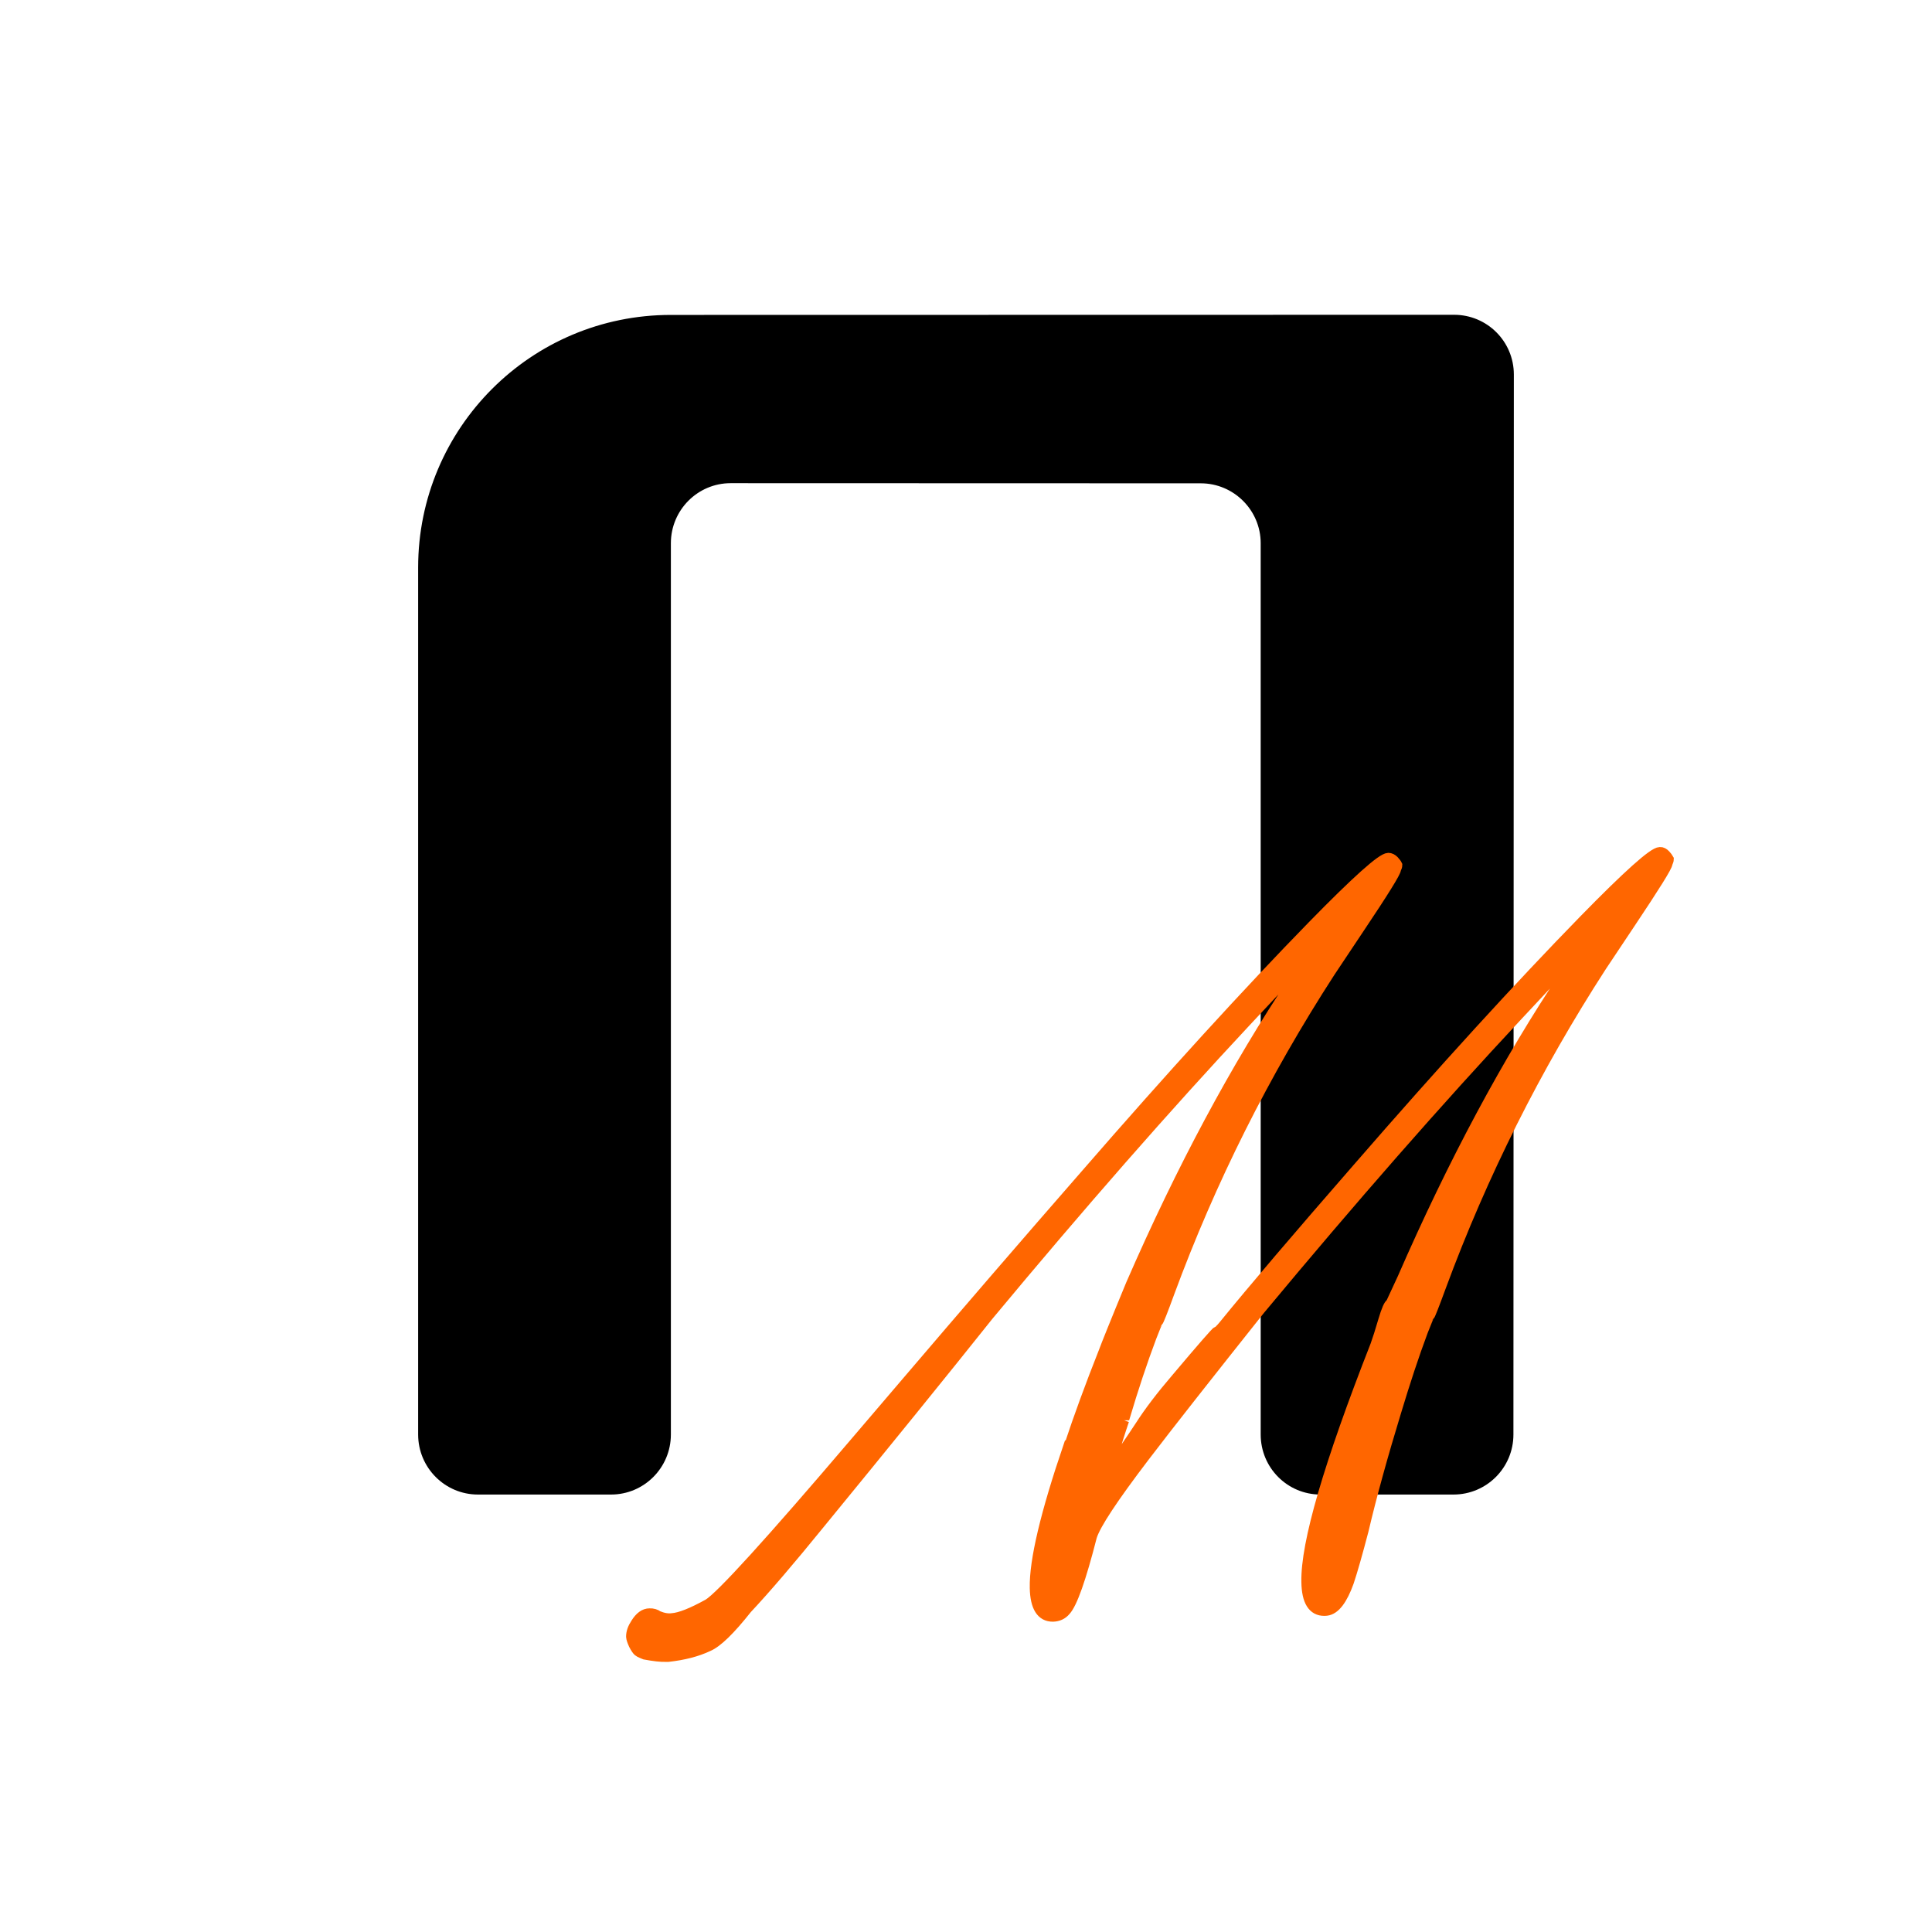
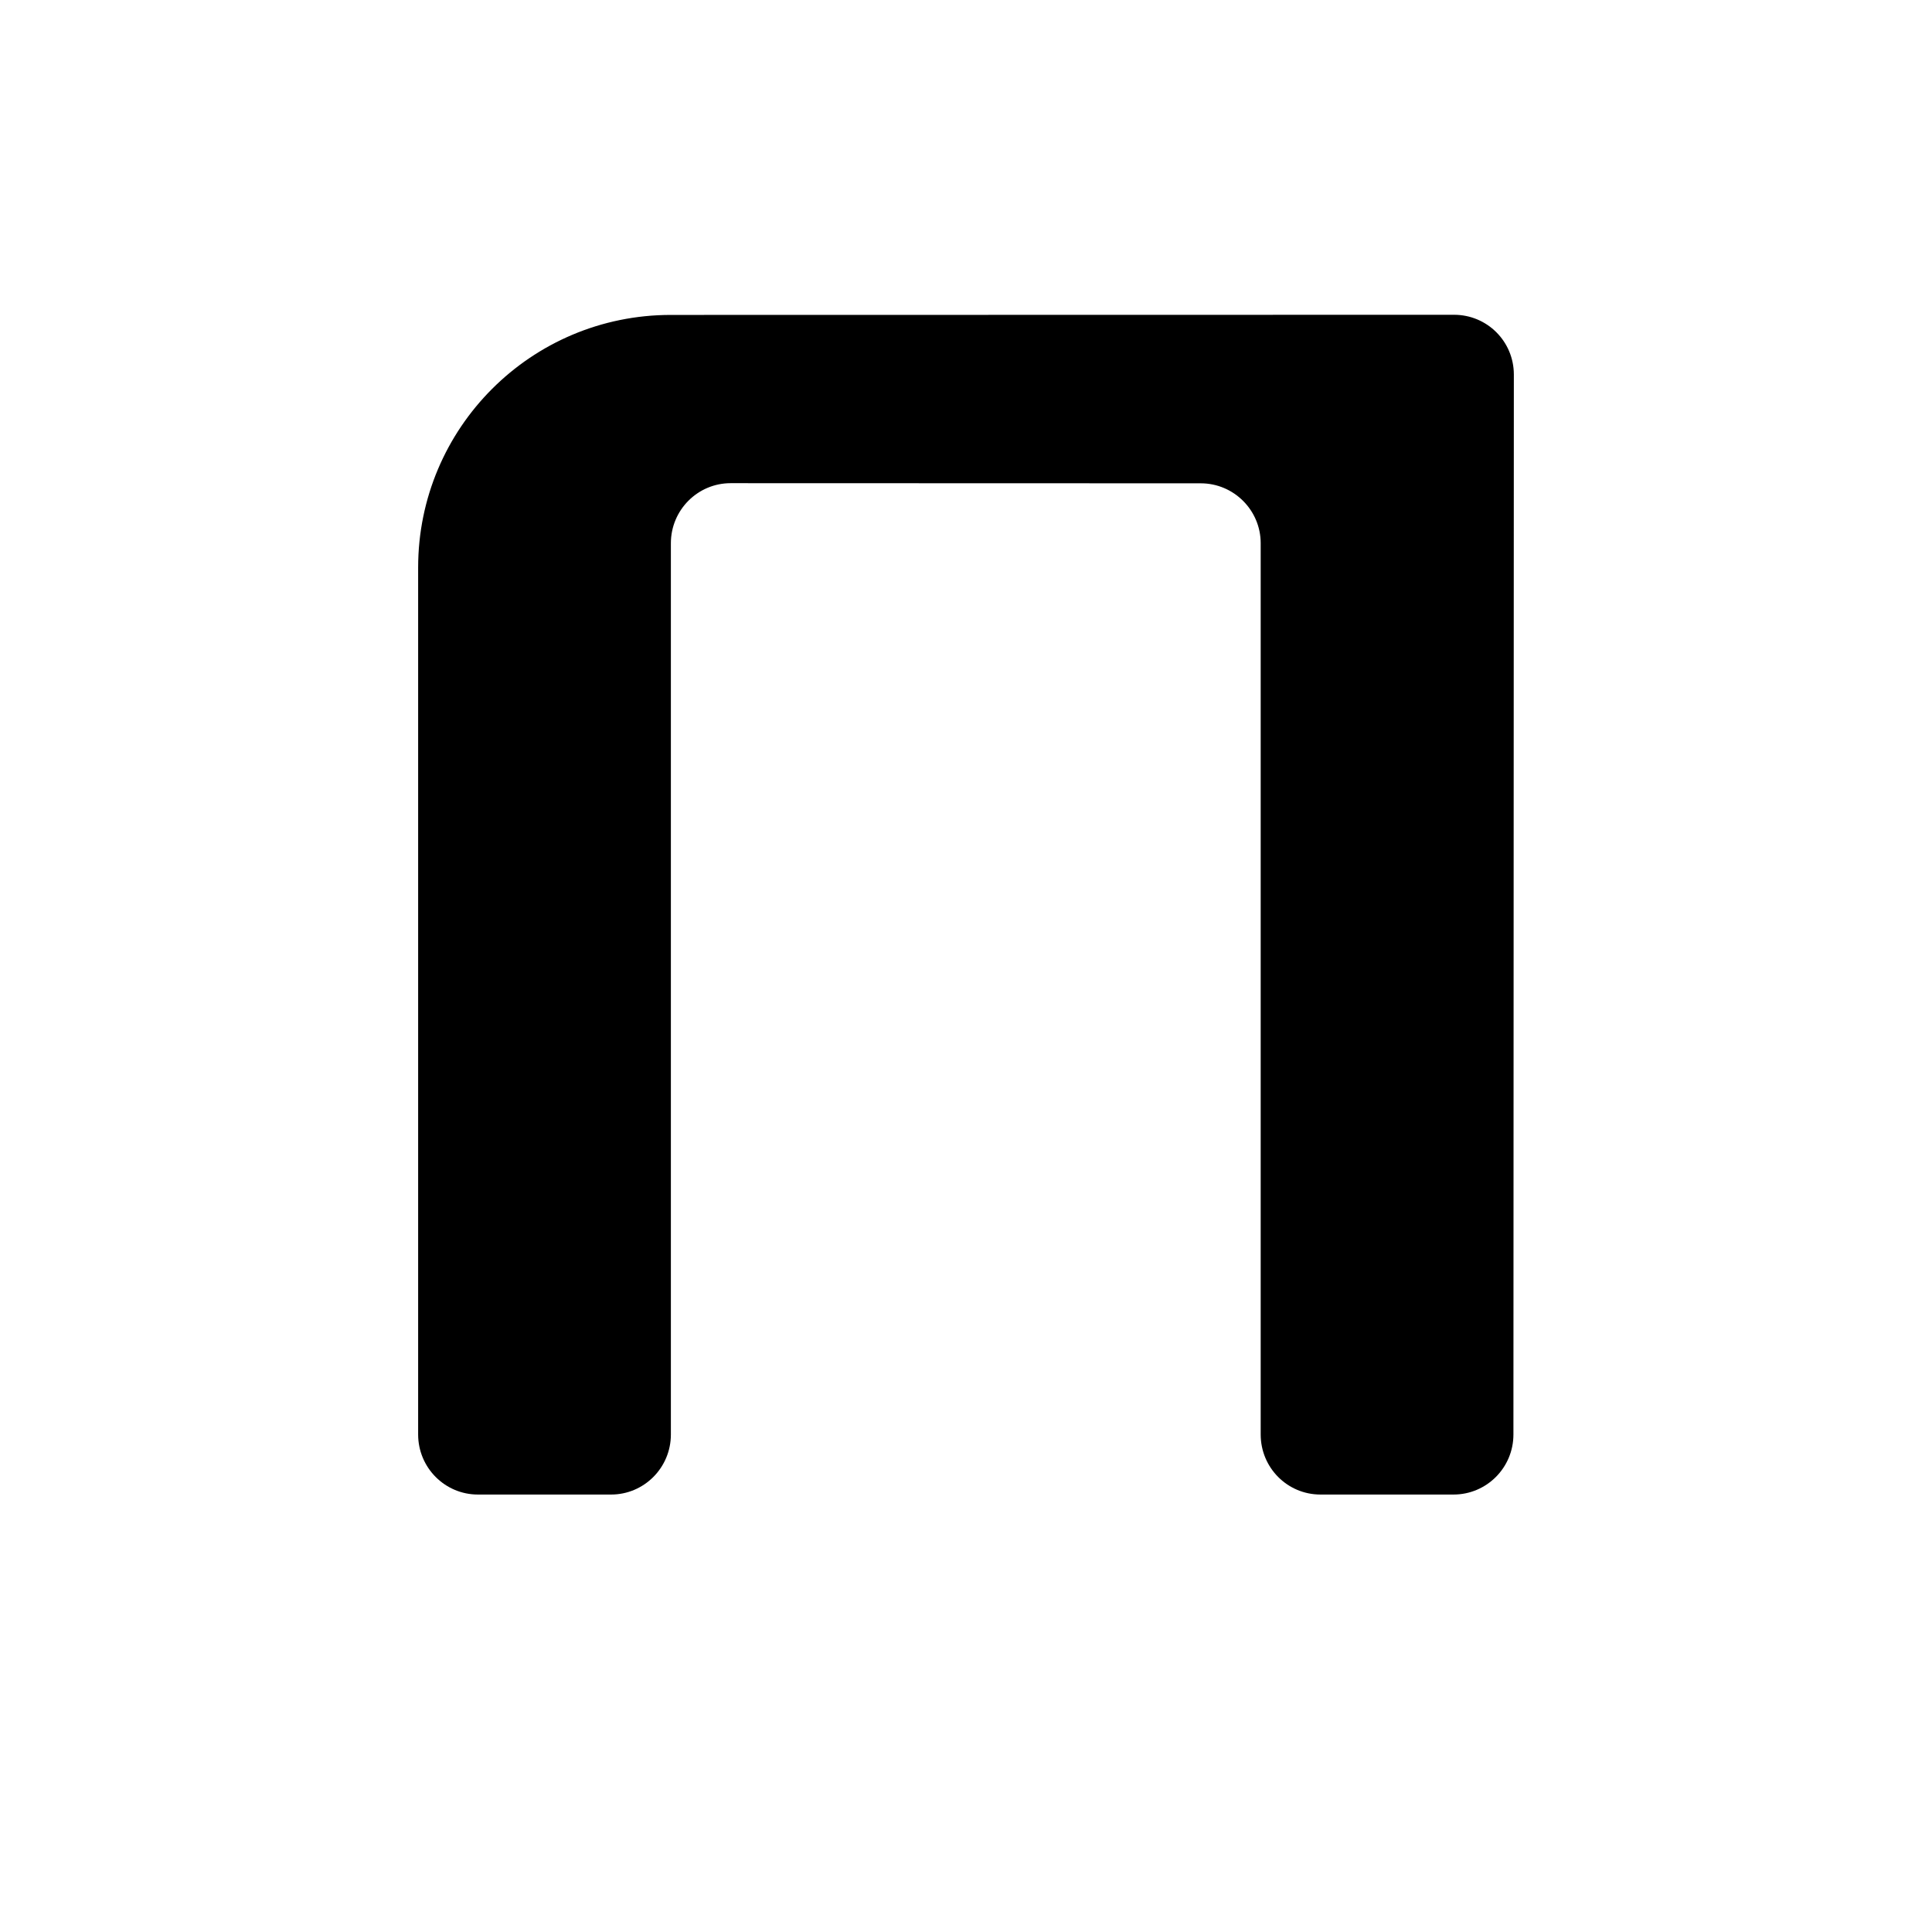
<svg xmlns="http://www.w3.org/2000/svg" xml:space="preserve" width="144px" height="144px" style="shape-rendering:geometricPrecision; text-rendering:geometricPrecision; image-rendering:optimizeQuality; fill-rule:evenodd; clip-rule:evenodd" viewBox="0 0 136.07 136.07">
  <defs>
    <style type="text/css">  .str0 {stroke:#FF6600;stroke-width:0.79;stroke-miterlimit:22.926} .fil0 {fill:white} .fil1 {fill:black;fill-rule:nonzero} .fil2 {fill:#FF6600;fill-rule:nonzero}  </style>
  </defs>
  <g id="Слой_x0020_1">
    <rect class="fil0" width="136.07" height="136.07" />
    <path class="fil1" d="M88.79 38.26c0,-2.33 -1.9,-4.22 -4.22,-4.22l-33.11 -0.01c-2.32,0 -4.21,1.89 -4.21,4.23l0 62.77c0,2.34 -1.89,4.23 -4.21,4.23l-9.38 0c-2.32,0 -4.21,-1.89 -4.21,-4.23l0 -61.06c0,-9.83 7.96,-17.79 17.79,-17.79l55.17 -0.01c2.33,0 4.21,1.88 4.21,4.21l-0.03 74.65c0,2.34 -1.89,4.23 -4.22,4.23l-9.37 0c-2.33,0 -4.21,-1.89 -4.21,-4.23l0 -62.77z" />
-     <path class="fil2 str0" d="M79.13 100.03c-0.12,0.36 -0.26,0.77 -0.41,1.25 -0.27,0.87 -0.5,1.72 -0.71,2.55 0.96,-1.36 1.73,-2.49 2.32,-3.39 0.62,-0.97 1.47,-2.09 2.56,-3.36 1.83,-2.17 2.79,-3.27 2.87,-3.29 0.08,-0.02 0.23,-0.15 0.44,-0.41 2.09,-2.57 5.23,-6.25 9.43,-11.07 6.06,-6.98 11.39,-12.82 15.97,-17.51 3.09,-3.16 4.86,-4.74 5.31,-4.75 0.12,-0.01 0.25,0.06 0.36,0.18 0.11,0.13 0.19,0.22 0.22,0.28 0,0.07 -0.03,0.16 -0.09,0.29 0.01,0.19 -0.86,1.58 -2.59,4.17l-2.04 3.06c-4.62,7.14 -8.4,14.67 -11.32,22.58 -0.48,1.31 -0.75,1.99 -0.79,2.02 -0.05,0.04 -0.21,0.41 -0.48,1.11 -0.64,1.71 -1.26,3.6 -1.89,5.69 -0.95,3.11 -1.72,5.9 -2.3,8.37 -0.42,1.6 -0.76,2.8 -1.03,3.61 -0.45,1.25 -0.96,1.92 -1.53,1.99l-0.15 0.01c-0.79,0.01 -1.21,-0.65 -1.23,-1.99 -0.06,-2.71 1.56,-8.26 4.85,-16.65 0.15,-0.42 0.34,-1 0.56,-1.76 0.22,-0.75 0.4,-1.15 0.52,-1.18l0.83 -1.79c3.55,-8.14 7.38,-15.29 11.49,-21.43 0.93,-1.36 1.42,-2.12 1.48,-2.28 -0.25,0.19 -1.9,1.94 -4.96,5.22 -5.57,5.96 -11.61,12.85 -18.11,20.67 -3.69,4.64 -6.41,8.09 -8.14,10.36 -2.2,2.89 -3.44,4.76 -3.71,5.63 -0.76,2.98 -1.38,4.72 -1.84,5.21 -0.22,0.26 -0.51,0.39 -0.86,0.4 -0.79,0.01 -1.21,-0.65 -1.24,-1.98 -0.04,-1.92 0.75,-5.25 2.37,-10l0.05 0c0.66,-2 1.47,-4.21 2.44,-6.66 0.15,-0.41 0.78,-1.99 1.91,-4.72 3.55,-8.15 7.38,-15.29 11.49,-21.44 0.93,-1.36 1.42,-2.12 1.48,-2.28 -0.25,0.2 -1.9,1.94 -4.96,5.22 -5.57,5.96 -11.61,12.85 -18.11,20.67 -3.26,4.09 -7.22,8.97 -11.88,14.66 -2.08,2.56 -3.79,4.56 -5.13,5.99 -1.18,1.49 -2.08,2.37 -2.72,2.64 -0.78,0.37 -1.72,0.61 -2.8,0.73l-0.19 0c-0.32,0.01 -0.8,-0.04 -1.44,-0.16 -0.07,-0.03 -0.14,-0.06 -0.22,-0.09 -0.08,-0.03 -0.16,-0.07 -0.24,-0.13 -0.08,-0.07 -0.18,-0.22 -0.3,-0.45 -0.11,-0.24 -0.17,-0.42 -0.18,-0.55 0,-0.29 0.1,-0.59 0.32,-0.92 0.28,-0.45 0.59,-0.68 0.94,-0.68 0.22,-0.01 0.42,0.05 0.58,0.17 0.39,0.16 0.72,0.21 1.01,0.17 0.57,-0.04 1.42,-0.38 2.56,-1.01 0.88,-0.53 4.34,-4.33 10.37,-11.41l3.5 -4.1c4.29,-5.03 8.53,-9.95 12.73,-14.76 6.07,-6.99 11.4,-12.83 15.98,-17.52 3.09,-3.16 4.86,-4.74 5.3,-4.75 0.13,0 0.25,0.06 0.37,0.18 0.11,0.13 0.19,0.22 0.22,0.29 0,0.06 -0.03,0.16 -0.09,0.28 0,0.2 -0.86,1.59 -2.59,4.17l-2.04 3.06c-4.63,7.15 -8.4,14.67 -11.32,22.58 -0.48,1.32 -0.75,1.99 -0.8,2.03 -0.04,0.03 -0.2,0.4 -0.47,1.11 -0.64,1.7 -1.27,3.59 -1.89,5.68 -0.03,0.06 -0.04,0.13 -0.04,0.19z" />
  </g>
</svg>